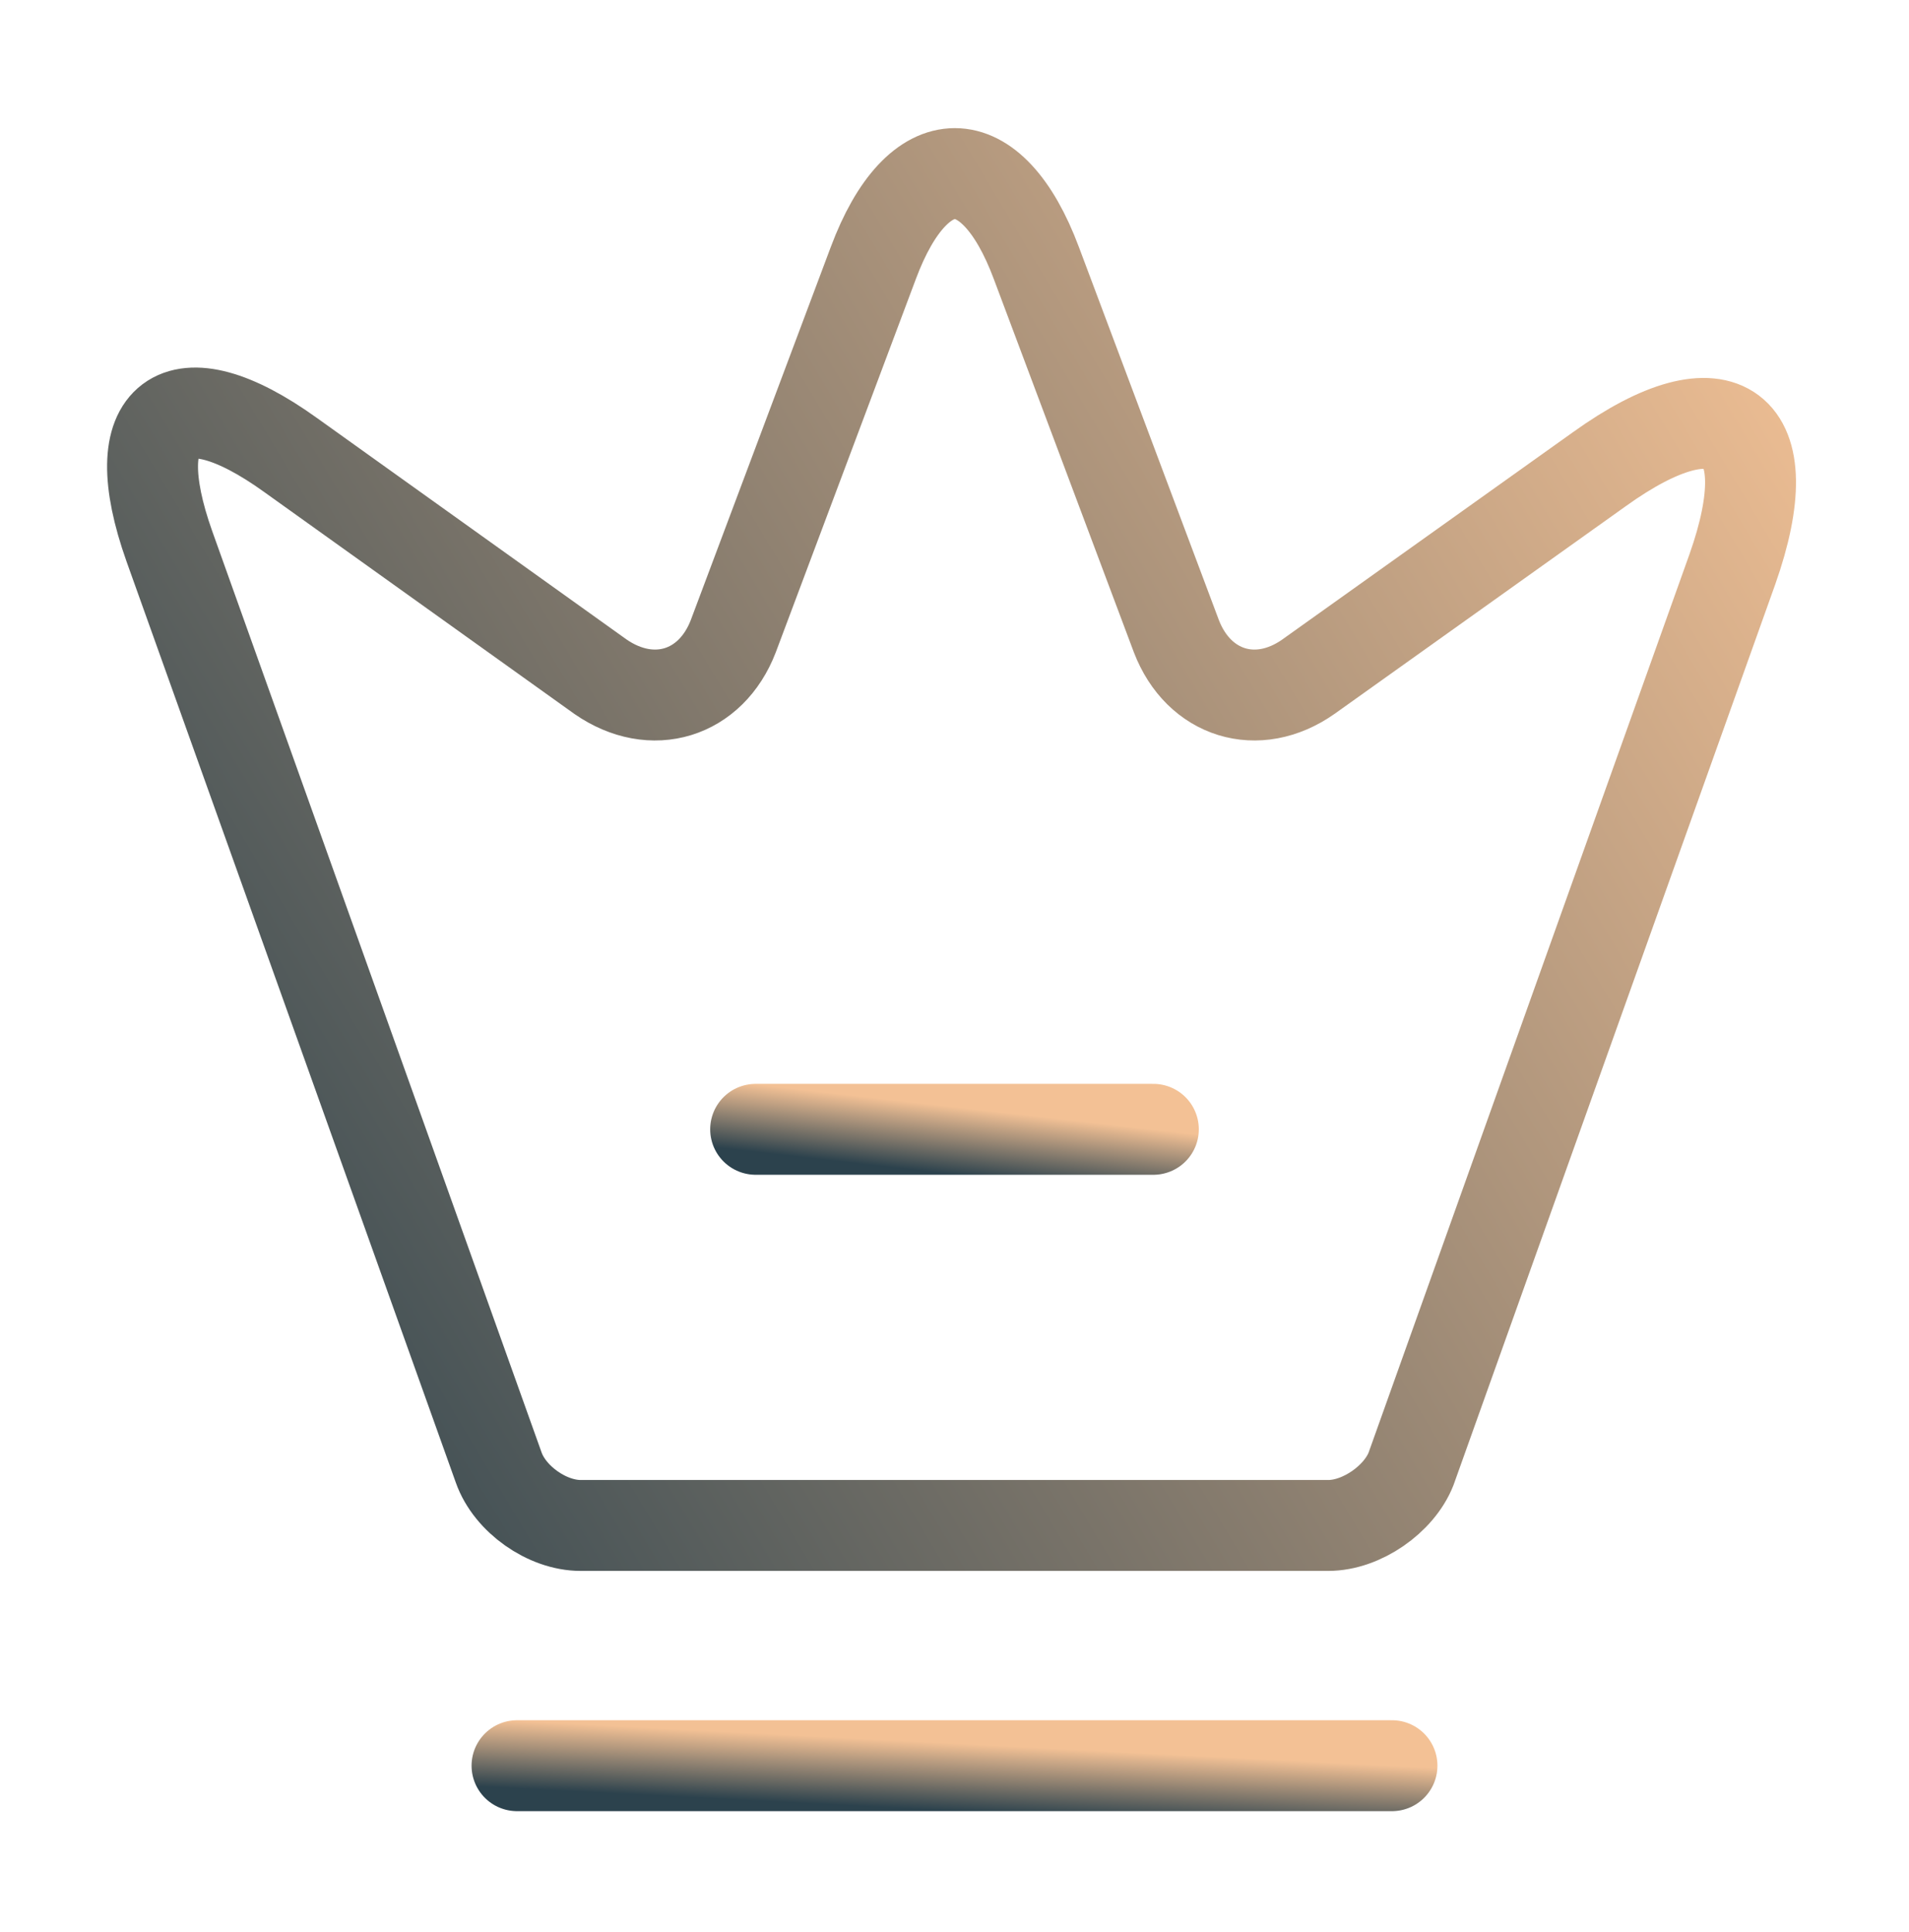
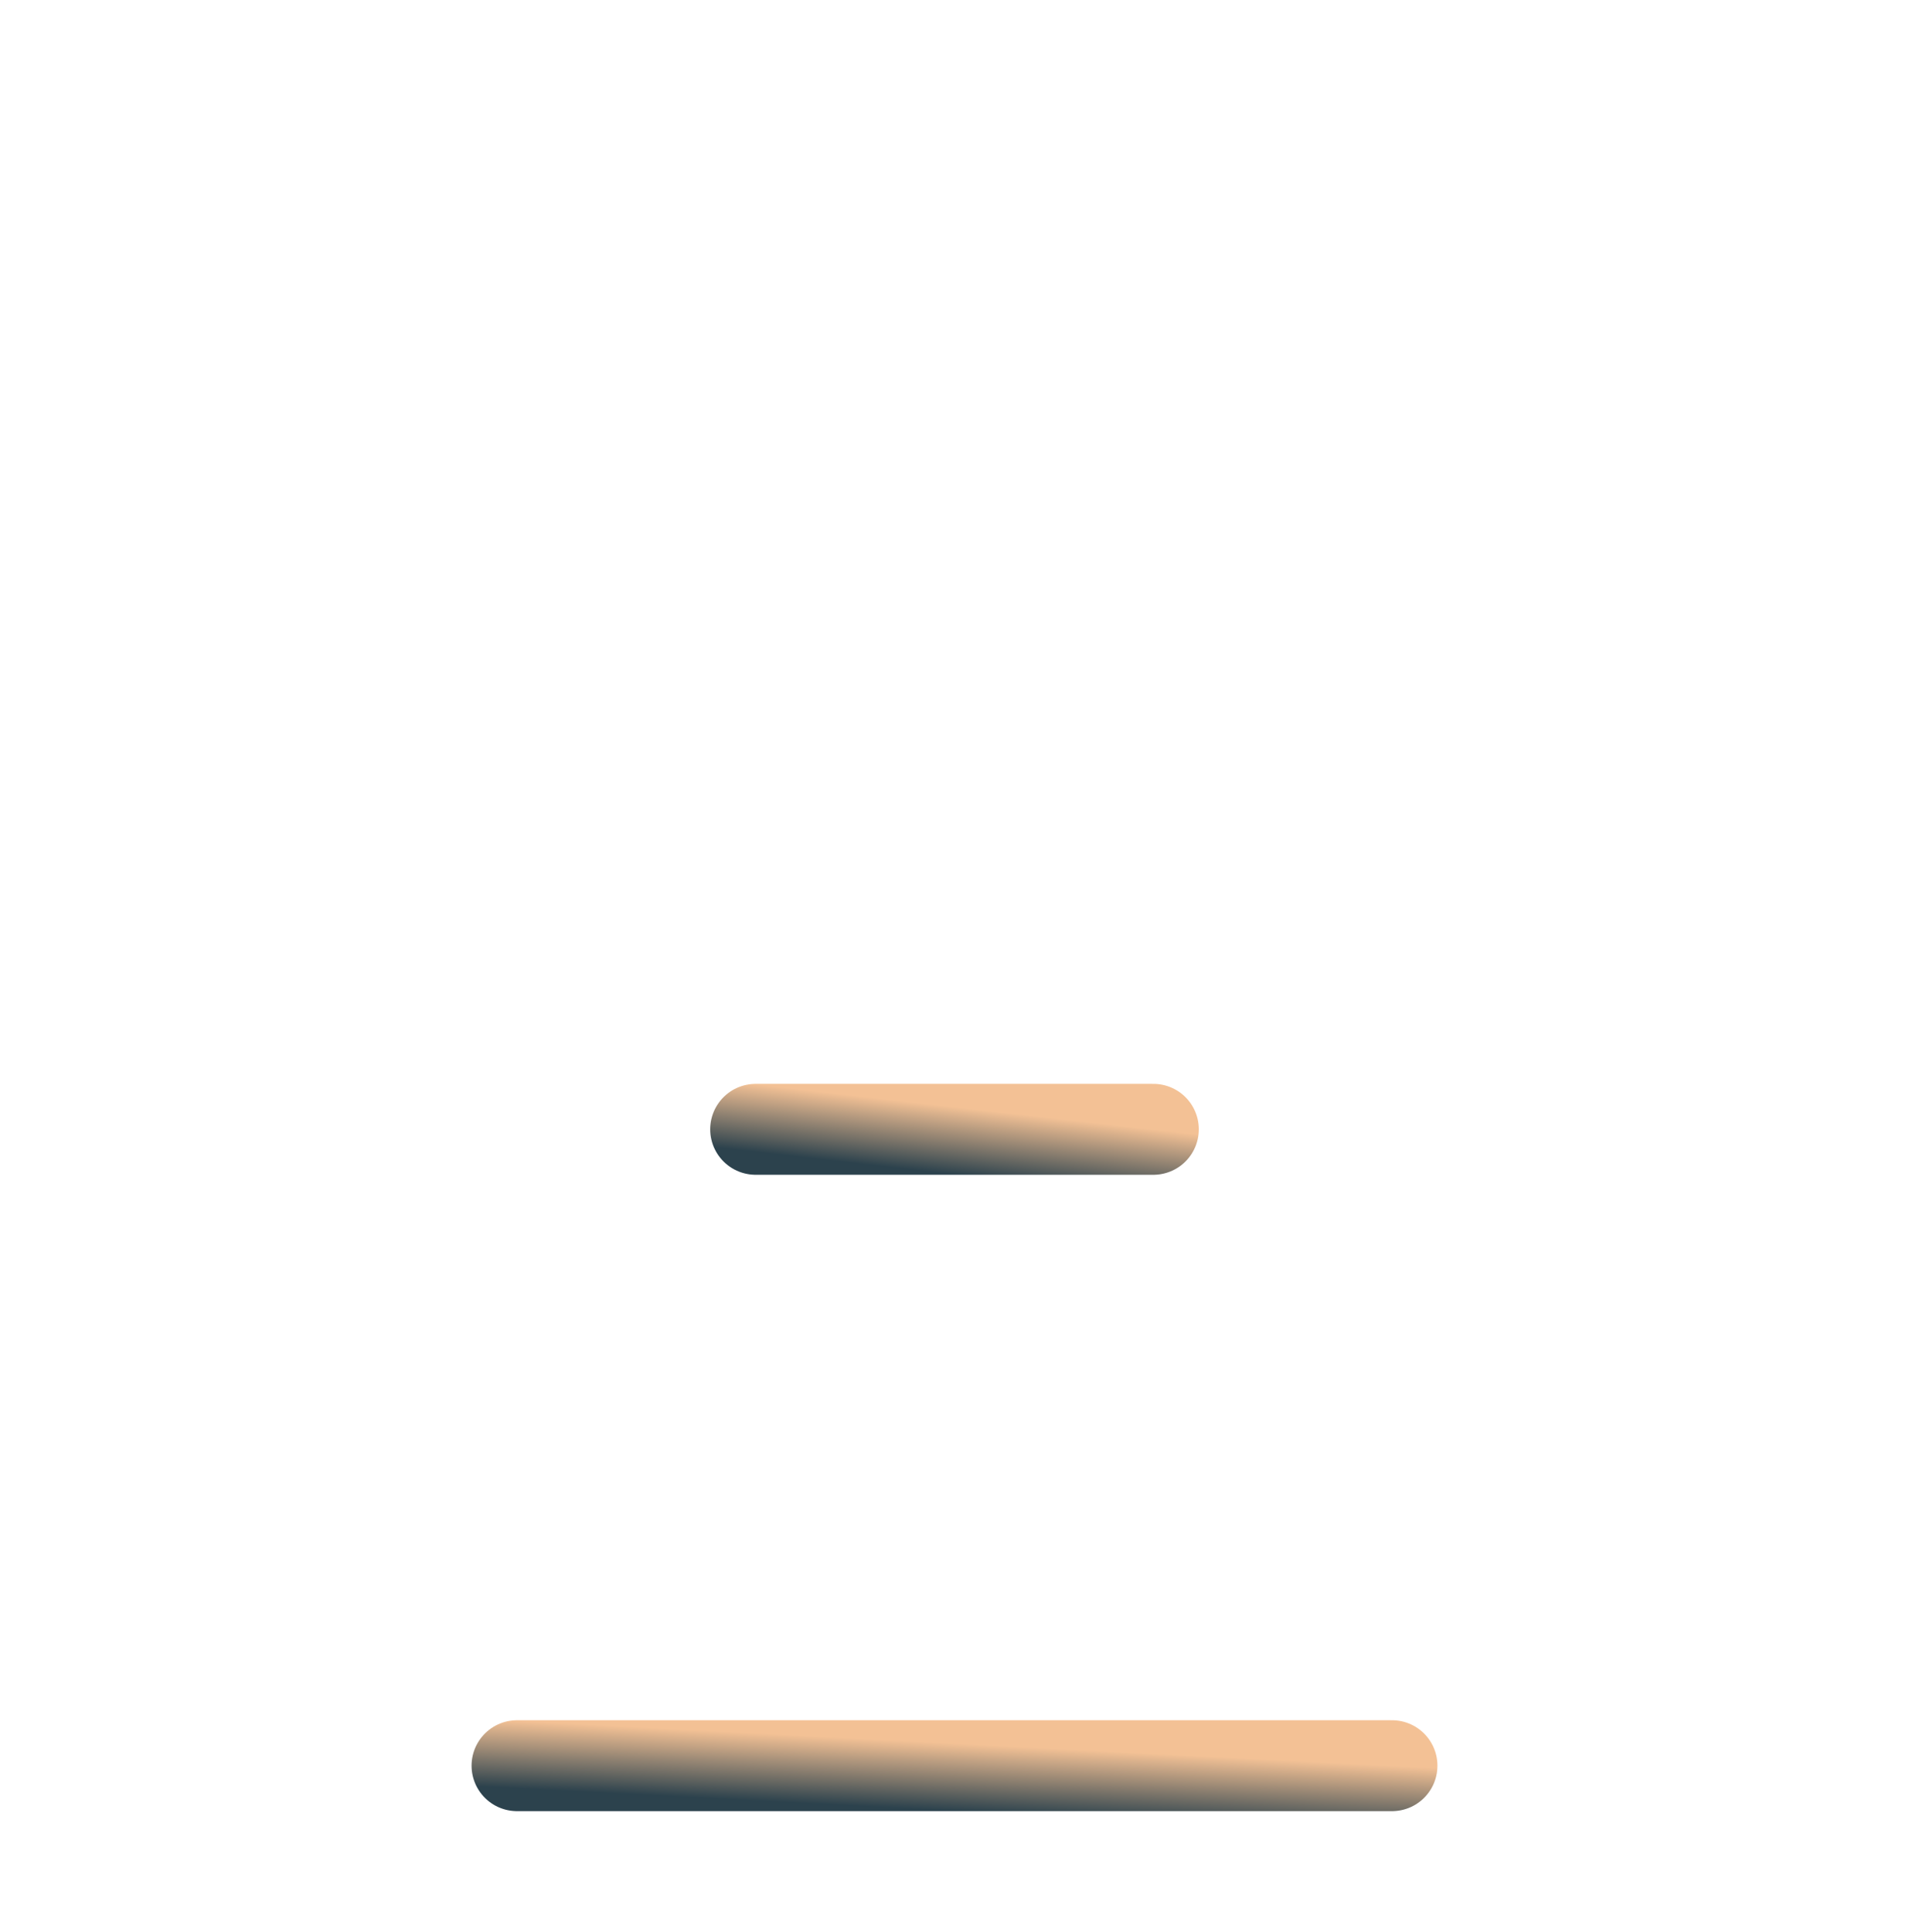
<svg xmlns="http://www.w3.org/2000/svg" width="84" height="85" viewBox="0 0 84 85" fill="none">
-   <path d="M58.447 67.12H25.547C24.077 67.12 22.432 65.965 21.942 64.565L7.452 24.035C5.387 18.225 7.802 16.44 12.772 20.01L26.422 29.775C28.697 31.35 31.287 30.545 32.267 27.99L38.427 11.575C40.387 6.325 43.642 6.325 45.602 11.575L51.762 27.99C52.742 30.545 55.332 31.35 57.572 29.775L70.382 20.64C75.842 16.72 78.467 18.715 76.227 25.05L62.087 64.635C61.562 65.965 59.917 67.12 58.447 67.12Z" stroke="url(#paint0_linear_2779_6296)" stroke-width="4" stroke-linecap="round" stroke-linejoin="round" />
  <path d="M22.75 77.69H61.25" stroke="url(#paint1_linear_2779_6296)" stroke-width="4" stroke-linecap="round" stroke-linejoin="round" />
  <path d="M33.25 49.69H50.75" stroke="url(#paint2_linear_2779_6296)" stroke-width="4" stroke-linecap="round" stroke-linejoin="round" />
  <defs>
    <linearGradient id="paint0_linear_2779_6296" x1="77.028" y1="7.638" x2="-0.958" y2="54.301" gradientUnits="userSpaceOnUse">
      <stop stop-color="#F3C195" />
      <stop offset="1" stop-color="#2C424D" />
    </linearGradient>
    <linearGradient id="paint1_linear_2779_6296" x1="61.25" y1="77.69" x2="61.098" y2="80.658" gradientUnits="userSpaceOnUse">
      <stop stop-color="#F3C195" />
      <stop offset="1" stop-color="#2C424D" />
    </linearGradient>
    <linearGradient id="paint2_linear_2779_6296" x1="50.75" y1="49.69" x2="50.418" y2="52.629" gradientUnits="userSpaceOnUse">
      <stop stop-color="#F3C195" />
      <stop offset="1" stop-color="#2C424D" />
    </linearGradient>
  </defs>
</svg>